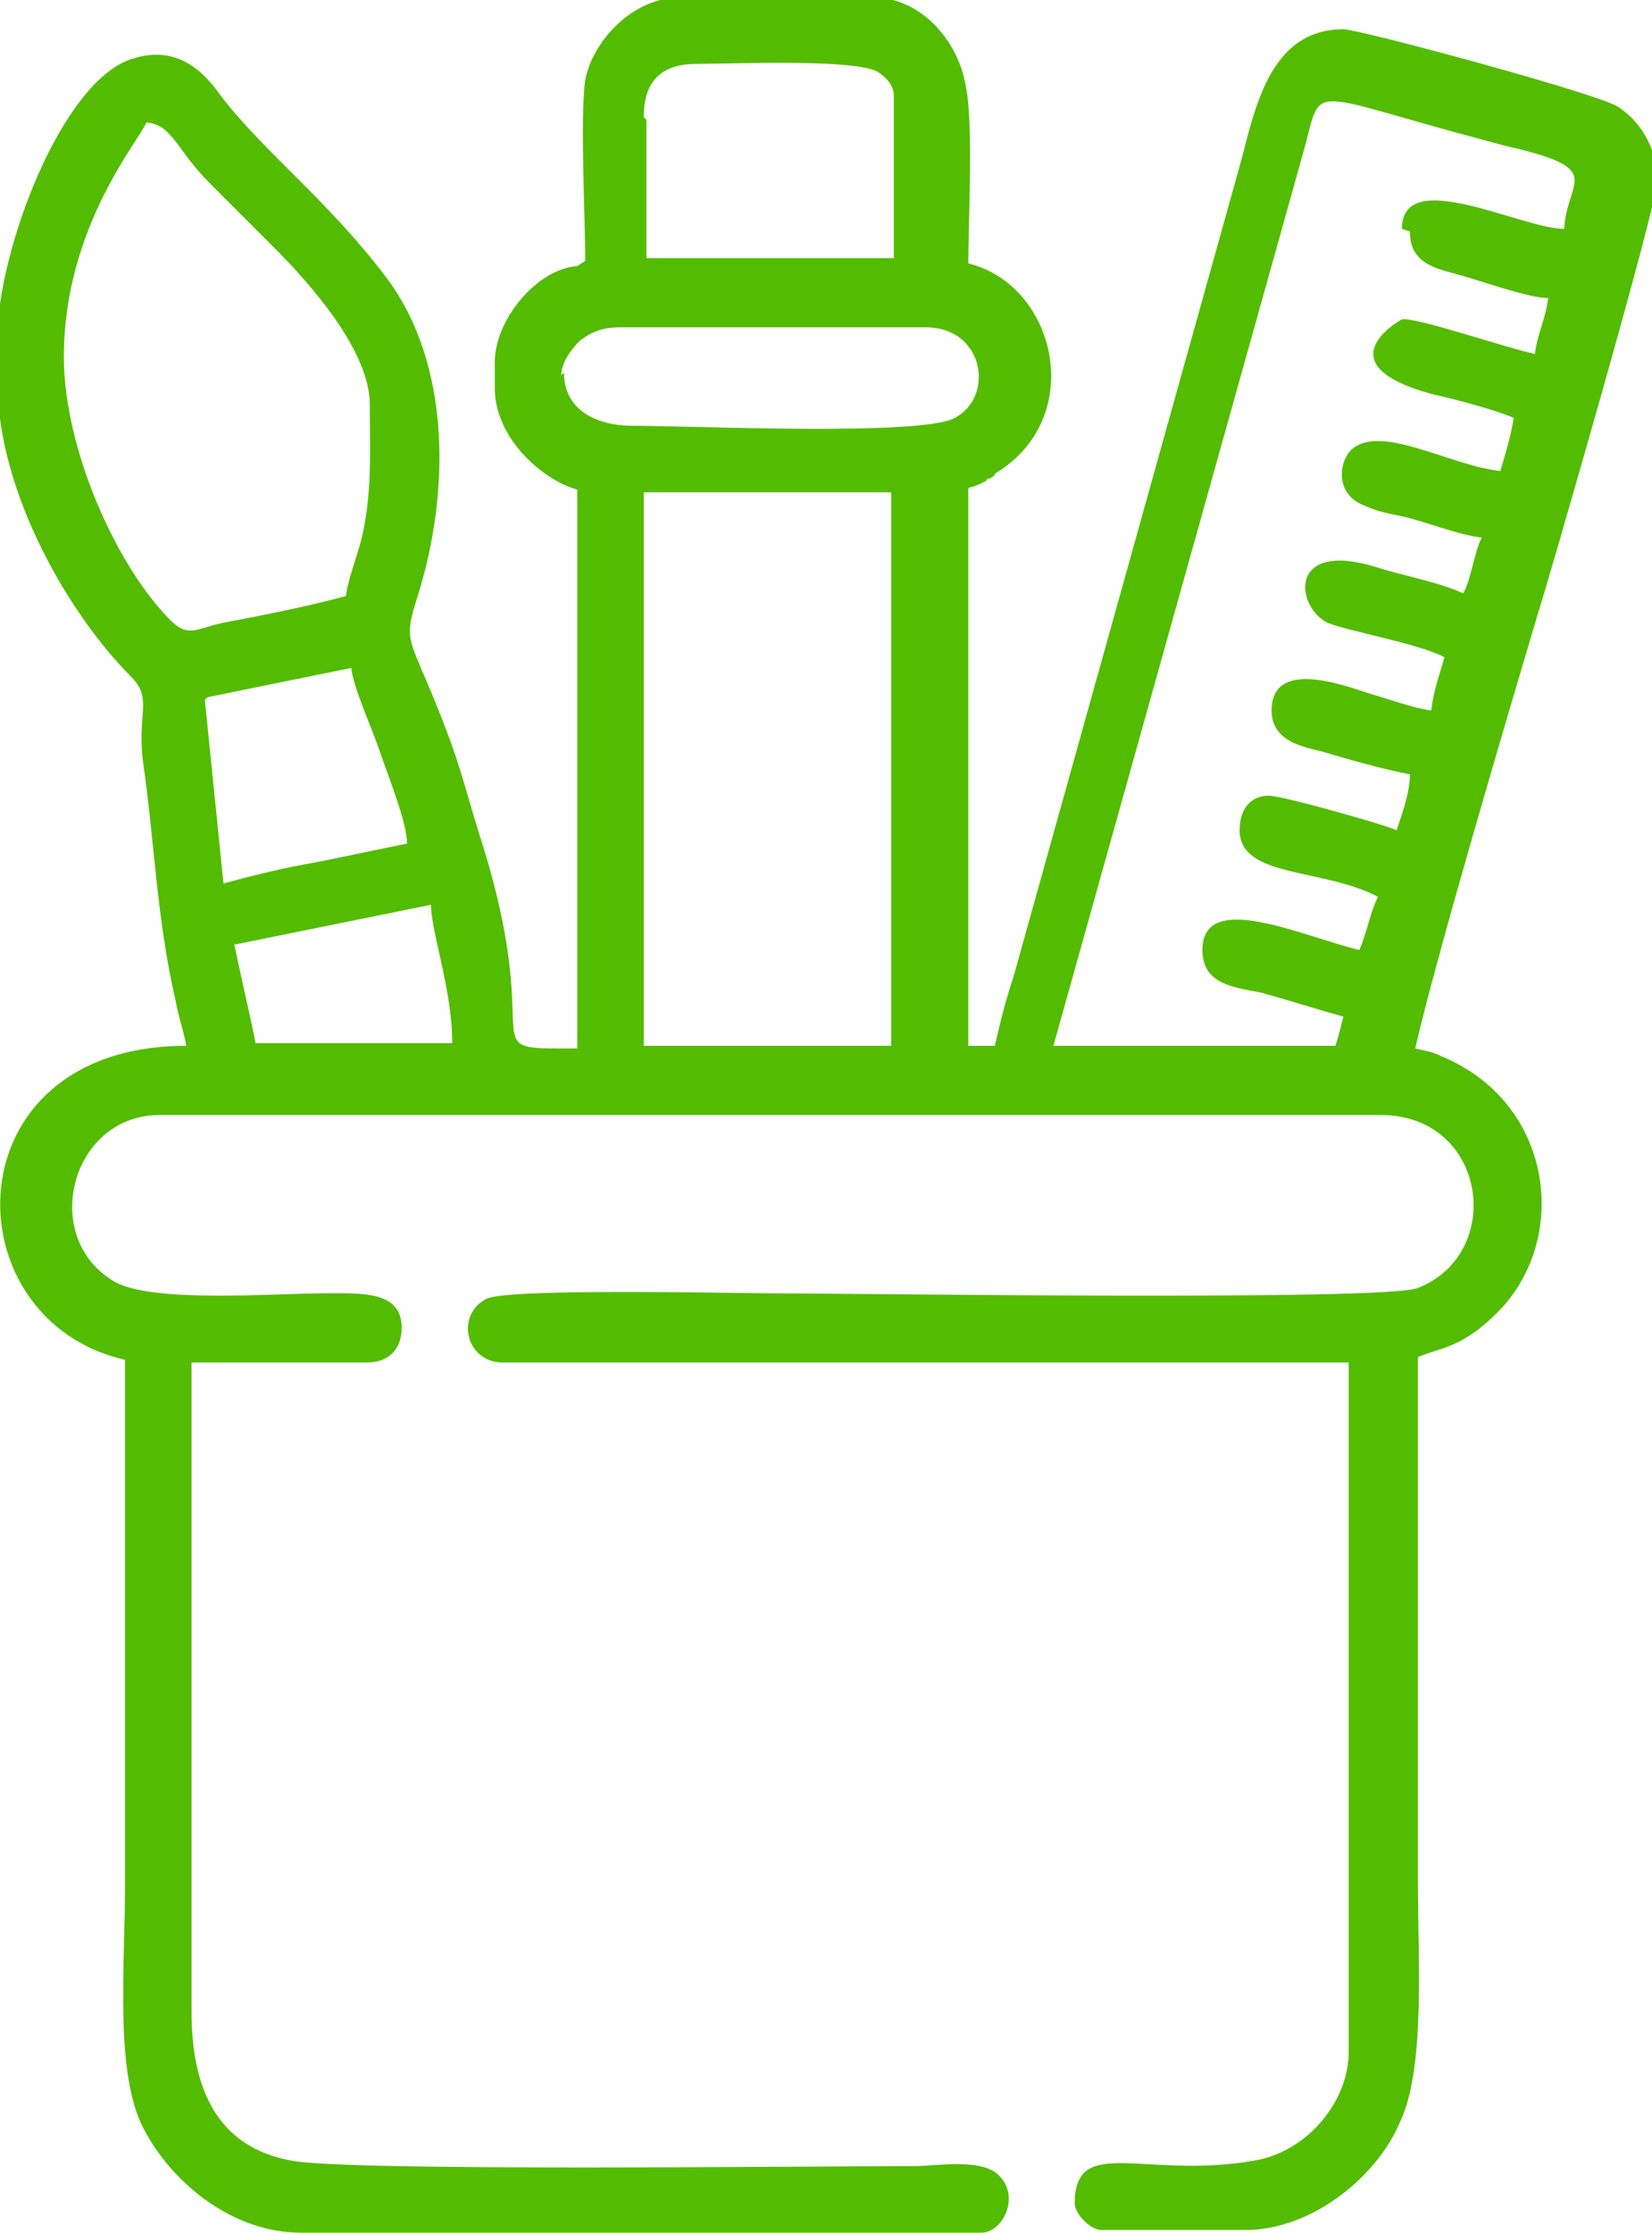
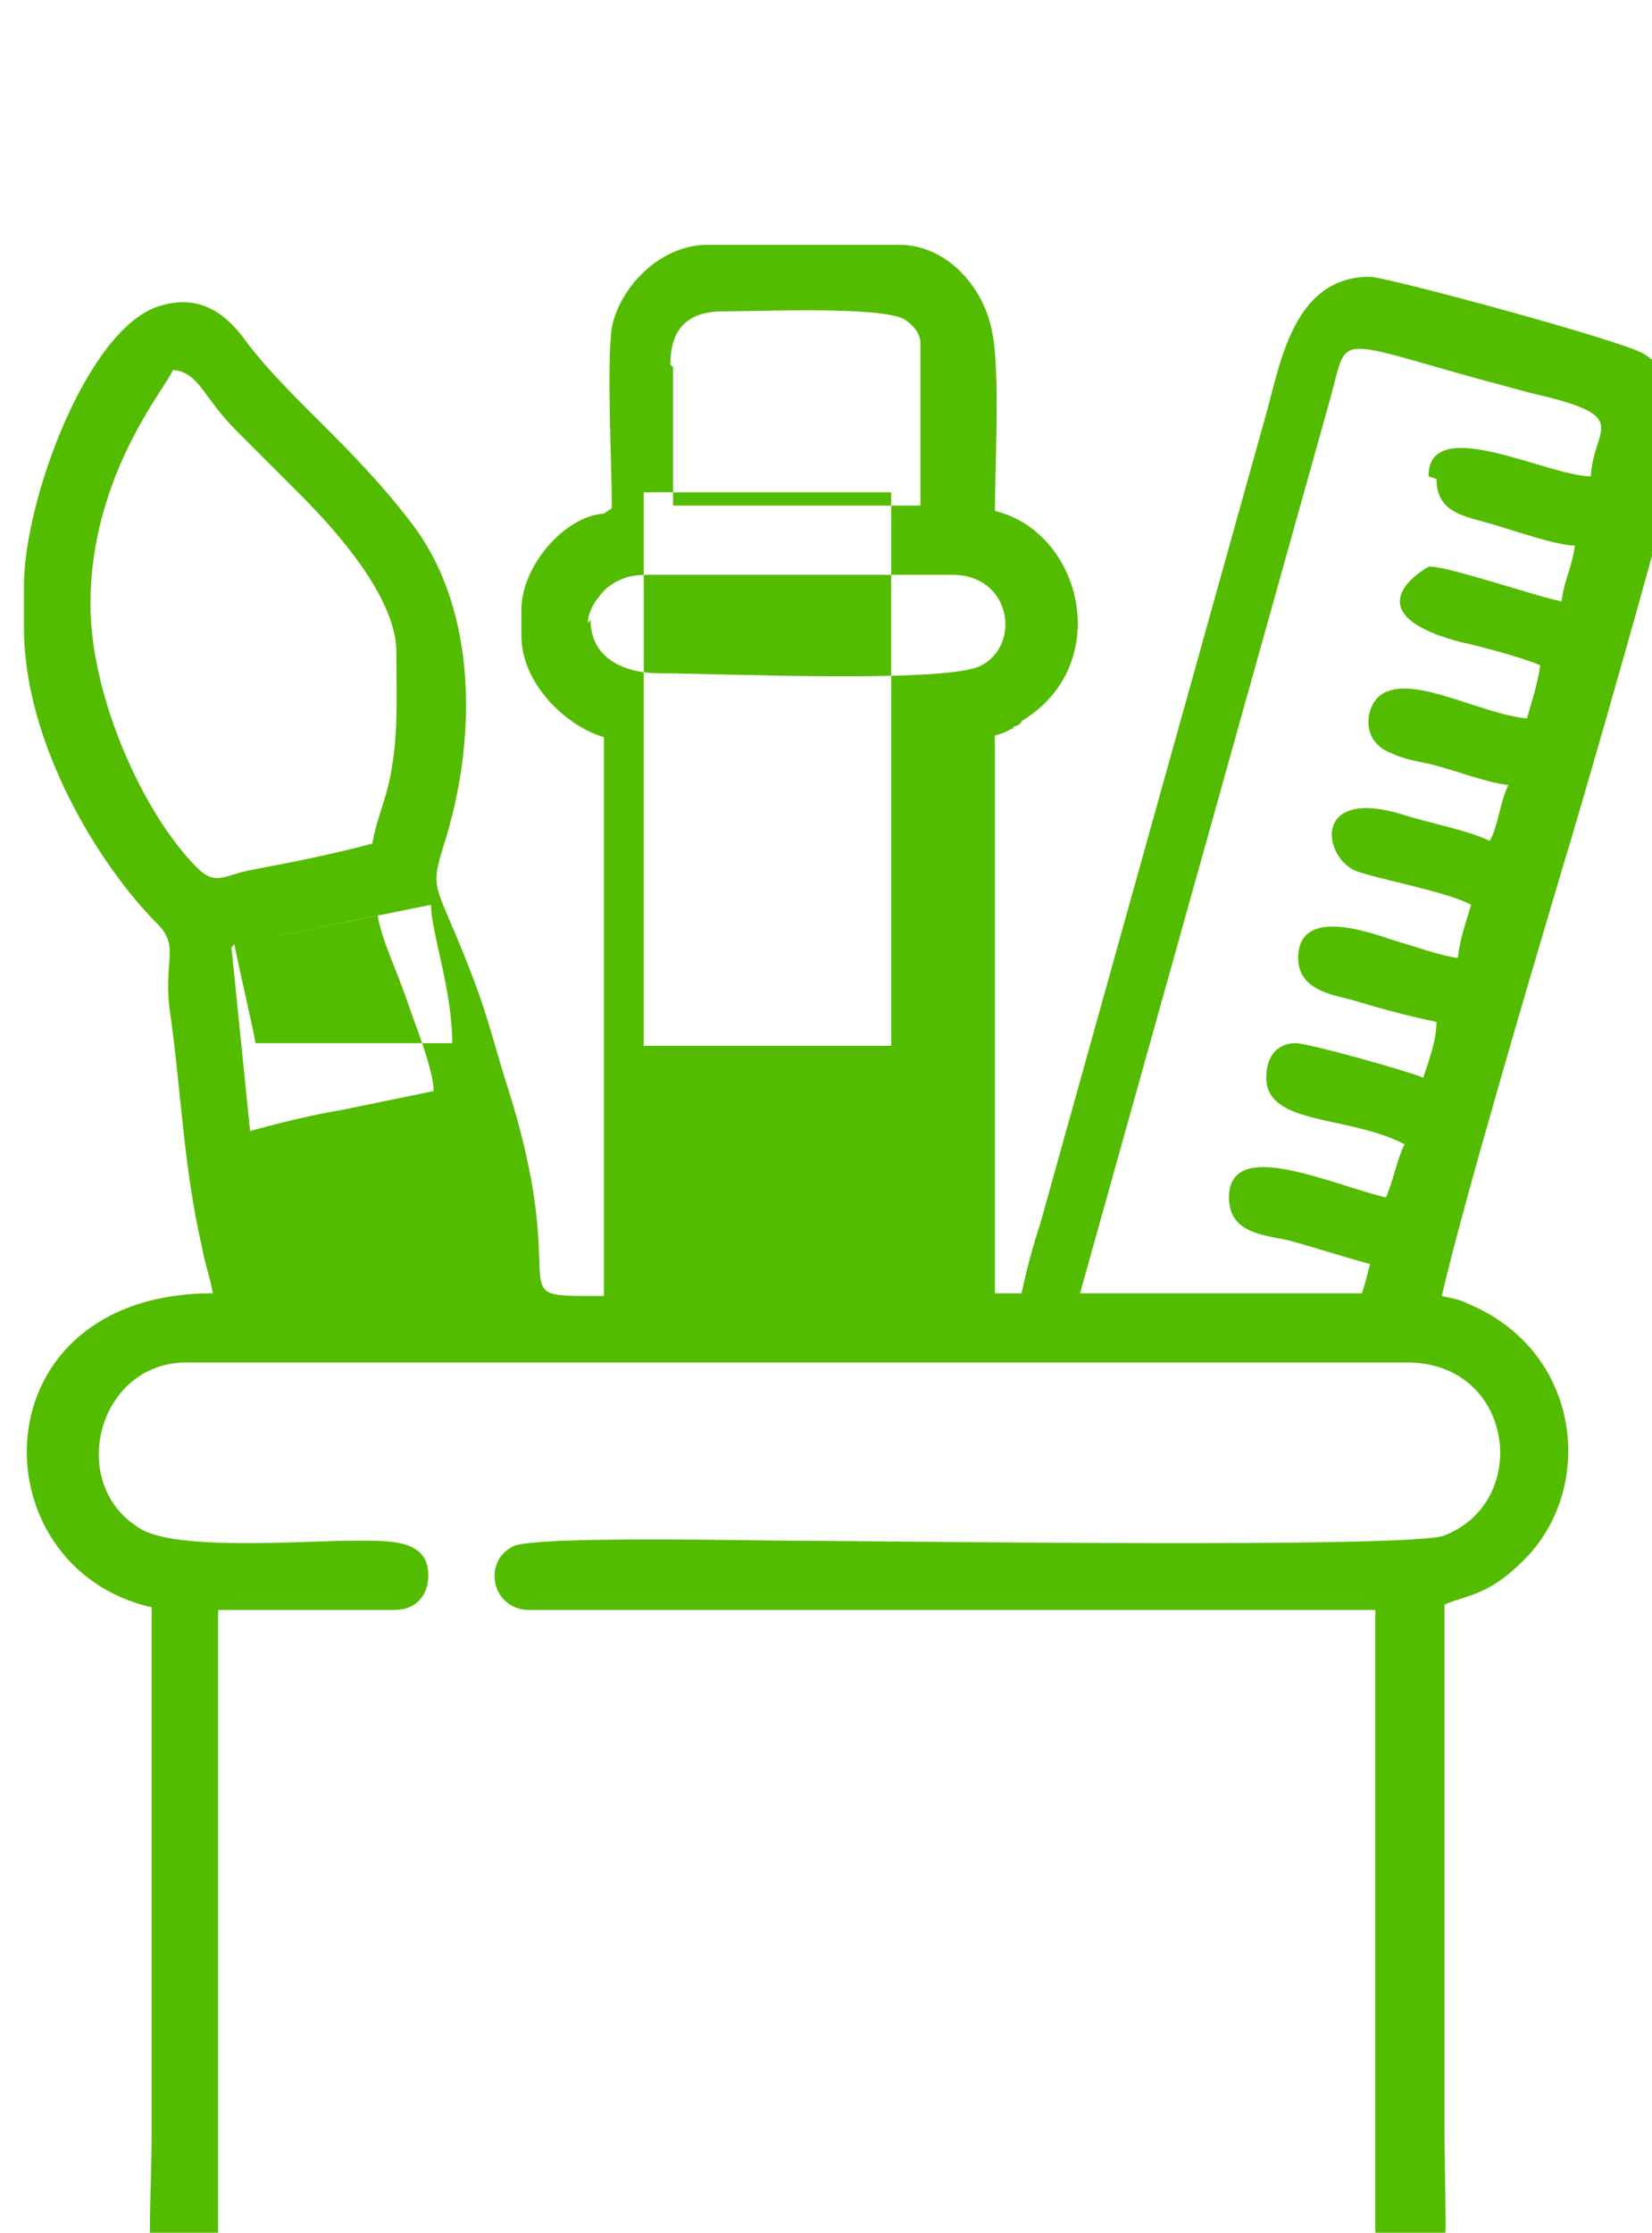
<svg xmlns="http://www.w3.org/2000/svg" xml:space="preserve" width="7.772mm" height="10.5mm" style="shape-rendering:geometricPrecision; text-rendering:geometricPrecision; image-rendering:optimizeQuality; fill-rule:evenodd; clip-rule:evenodd" viewBox="0 0 62.1 83.9">
  <defs>
    <style type="text/css">
   
    .fil0 {fill:#53BC00}
   
  </style>
  </defs>
  <g id="Слой_x0020_1">
-     <path class="fil0" d="M24.2 18.5l9.3 0 0 20.8 -9.3 0 0 -20.8zm-15.4 17l7.4 -1.5c0,1 0.8,3.2 0.8,5.2l-7.4 0c-0,-0.2 -0.8,-3.6 -0.8,-3.8zm-1 -9.3l5.4 -1.1c0.1,0.8 0.8,2.3 1.1,3.2 0.3,0.9 1,2.6 1,3.4l-3.4 0.7c-1.2,0.2 -2.4,0.5 -3.5,0.8l-0.7 -6.9zm13.3 -12.1c0,-0.5 0.4,-1 0.7,-1.3 0.4,-0.3 0.8,-0.5 1.5,-0.5l11.5 0c2.2,0 2.6,2.6 1.1,3.4 -1.2,0.7 -9.9,0.3 -12.1,0.3 -1.4,0 -2.6,-0.6 -2.6,-2zm-18.7 -0.7c0,-4.9 2.9,-8.2 3.1,-8.8 1,0.1 1.1,1 2.4,2.3 0.8,0.8 1.5,1.5 2.4,2.4 1.4,1.4 3.6,3.9 3.6,5.9 0,1.7 0.1,3.3 -0.3,5 -0.2,0.8 -0.5,1.5 -0.6,2.2 -1.5,0.4 -3,0.7 -4.6,1 -1,0.2 -1.3,0.6 -2,-0.1 -2,-2 -4,-6.4 -4,-9.9zm21.8 -9c0,-1.3 0.6,-2 2,-2 1.4,0 5.9,-0.2 6.8,0.3 0.3,0.2 0.6,0.5 0.6,0.9l0 6.1 -9.3 0 0 -5.2zm28.8 4.3c0,1.3 1.1,1.4 2.1,1.7 0.7,0.2 2.4,0.8 3.1,0.8 -0.1,0.8 -0.4,1.3 -0.5,2.1 -1,-0.2 -4.5,-1.4 -5,-1.3 -0.2,0.1 -2.9,1.7 1.1,2.8 0.9,0.2 2.4,0.6 3.1,0.9 -0.1,0.7 -0.3,1.3 -0.5,2 -1.9,-0.2 -4.5,-1.8 -5.6,-0.8 -0.5,0.5 -0.6,1.7 0.5,2.1 0.4,0.2 0.9,0.3 1.4,0.4 0.9,0.2 2.1,0.7 3,0.8 -0.3,0.6 -0.4,1.6 -0.7,2.1 -0.8,-0.4 -2.4,-0.7 -3.3,-1 -3.3,-1 -3,1.5 -1.8,2.1 0.7,0.3 3.5,0.8 4.4,1.3 -0.2,0.7 -0.4,1.2 -0.5,2 -0.7,-0.1 -1.5,-0.4 -2.2,-0.6 -0.7,-0.2 -3.8,-1.5 -3.8,0.6 0,1.3 1.5,1.4 2.1,1.6 1,0.3 2.1,0.6 3.1,0.8 -0,0.7 -0.3,1.5 -0.5,2.1 -0.4,-0.2 -4.3,-1.3 -4.8,-1.3 -0.6,0 -1.1,0.4 -1.1,1.3 0,1.8 3.1,1.4 5.2,2.5 -0.3,0.6 -0.4,1.3 -0.7,2 -2.1,-0.5 -5.9,-2.3 -5.9,0 0,1.3 1.2,1.4 2.2,1.6 1.1,0.3 2,0.6 3.1,0.9 -0.1,0.4 -0.2,0.8 -0.3,1.1l-10.6 0 9.4 -33.6c0.7,-2.5 0,-2.3 5.8,-0.7 0.8,0.2 1.4,0.4 2.3,0.6 3.2,0.8 1.8,1.2 1.7,3 -1.6,-0 -6.1,-2.4 -6.1,0zm-31.3 1.3c-1.5,0.1 -3.1,2 -3.1,3.6l0 1c0,1.8 1.7,3.4 3.1,3.8l0 21c-4.2,0 -1,0.2 -3.7,-8.1 -0.4,-1.3 -0.7,-2.5 -1.2,-3.8 -1.4,-3.7 -1.7,-3.2 -1.1,-5.1 1.2,-3.8 1.3,-8.7 -1.2,-12 -2.2,-2.9 -4.5,-4.6 -6.2,-6.8 -0.7,-1 -1.7,-1.9 -3.3,-1.4 -2.7,0.8 -5.1,7.3 -5.1,10.5l0 1.6c0,4.3 2.8,8.9 5,11.1 0.9,0.9 0.2,1.4 0.5,3.4 0.4,2.8 0.5,5.8 1.2,8.8 0.1,0.6 0.3,1.1 0.4,1.7 -8.9,0 -8.9,10.3 -2.3,11.8 0,6.6 0,13.1 0,19.7 0,3.1 -0.4,7.1 0.7,9.2 1.1,2.1 3.4,3.9 5.9,3.9l25.6 0c0.8,0 1.5,-1.4 0.6,-2.2 -0.7,-0.6 -2.3,-0.3 -3.2,-0.3 -4.2,0 -21.1,0.2 -23.3,-0.2 -2.9,-0.5 -3.8,-2.8 -3.8,-5.6l0 -24.4 6.6 0c0.9,0 1.3,-0.6 1.3,-1.3 0,-1.4 -1.5,-1.3 -2.9,-1.3 -1.9,0 -6.7,0.4 -8,-0.5 -2.7,-1.7 -1.5,-6.2 1.8,-6.2l45.9 0c4,0 4.7,5.2 1.4,6.5 -1.2,0.5 -21.3,0.2 -24.4,0.2 -1.2,0 -9.7,-0.2 -10.6,0.2 -1.2,0.6 -0.8,2.4 0.6,2.4l31.8 0 0 25.9c0,1.9 -1.6,3.8 -3.6,4.1 -4.1,0.7 -6.7,-1 -6.7,1.6 0,0.4 0.6,1 1,1l5.4 0c2.6,0 5,-2.1 5.8,-4 1,-2 0.7,-6.2 0.7,-9.1 0,-6.6 0,-13.1 0,-19.7 0.9,-0.4 1.7,-0.3 3.2,-1.9 2.5,-2.8 1.8,-7.7 -2.3,-9.4 -0.4,-0.2 -0.6,-0.2 -1,-0.3 0.8,-3.5 3.5,-12.6 4.6,-16.3 0.3,-0.9 4.5,-15.4 4.5,-16.3 0,-1.3 -0.7,-2.3 -1.5,-2.8 -0.8,-0.5 -9.7,-2.9 -10.3,-2.9 -3,0 -3.4,3.5 -4,5.5l-8.4 30.1c-0.3,0.9 -0.5,1.7 -0.7,2.6l-1 0 0 -20.6c0,-0.6 -0.1,-0.2 0.6,-0.6 0,-0 0.1,-0 0.1,-0.1 0.1,-0 0.3,-0.1 0.3,-0.2 3.5,-2.1 2.3,-7.1 -1,-7.9 0,-1.6 0.2,-5.3 -0.1,-6.7 -0.3,-1.7 -1.7,-3.3 -3.5,-3.3l-7.2 0c-1.8,0 -3.3,1.6 -3.6,3.1 -0.2,1.4 -0,5.2 -0,6.8z" />
+     <path class="fil0" d="M24.2 18.5l9.3 0 0 20.8 -9.3 0 0 -20.8zm-15.4 17l7.4 -1.5c0,1 0.8,3.2 0.8,5.2l-7.4 0c-0,-0.2 -0.8,-3.6 -0.8,-3.8zl5.4 -1.1c0.1,0.8 0.8,2.3 1.1,3.2 0.3,0.9 1,2.6 1,3.4l-3.4 0.7c-1.2,0.2 -2.4,0.5 -3.5,0.8l-0.7 -6.9zm13.3 -12.1c0,-0.5 0.4,-1 0.7,-1.3 0.4,-0.3 0.8,-0.5 1.5,-0.5l11.5 0c2.2,0 2.6,2.6 1.1,3.4 -1.2,0.7 -9.9,0.3 -12.1,0.3 -1.4,0 -2.6,-0.6 -2.6,-2zm-18.7 -0.7c0,-4.9 2.9,-8.2 3.1,-8.8 1,0.1 1.1,1 2.4,2.3 0.8,0.8 1.5,1.5 2.4,2.4 1.4,1.4 3.6,3.9 3.6,5.9 0,1.7 0.1,3.3 -0.3,5 -0.2,0.8 -0.5,1.5 -0.6,2.2 -1.5,0.4 -3,0.7 -4.6,1 -1,0.2 -1.3,0.6 -2,-0.1 -2,-2 -4,-6.4 -4,-9.9zm21.8 -9c0,-1.3 0.6,-2 2,-2 1.4,0 5.9,-0.2 6.8,0.3 0.3,0.2 0.6,0.5 0.6,0.9l0 6.1 -9.3 0 0 -5.2zm28.8 4.3c0,1.3 1.1,1.4 2.1,1.7 0.7,0.2 2.4,0.8 3.1,0.8 -0.1,0.8 -0.4,1.3 -0.5,2.1 -1,-0.2 -4.5,-1.4 -5,-1.3 -0.2,0.1 -2.9,1.7 1.1,2.8 0.9,0.2 2.4,0.6 3.1,0.9 -0.1,0.7 -0.3,1.3 -0.5,2 -1.9,-0.2 -4.5,-1.8 -5.6,-0.8 -0.5,0.5 -0.6,1.7 0.5,2.1 0.4,0.2 0.9,0.3 1.4,0.4 0.9,0.2 2.1,0.7 3,0.8 -0.3,0.6 -0.4,1.6 -0.7,2.1 -0.8,-0.4 -2.4,-0.7 -3.3,-1 -3.3,-1 -3,1.5 -1.8,2.1 0.7,0.3 3.5,0.8 4.4,1.3 -0.2,0.7 -0.4,1.2 -0.5,2 -0.7,-0.1 -1.5,-0.4 -2.2,-0.6 -0.7,-0.2 -3.8,-1.5 -3.8,0.6 0,1.3 1.5,1.4 2.1,1.6 1,0.3 2.1,0.6 3.1,0.8 -0,0.7 -0.3,1.5 -0.5,2.1 -0.4,-0.2 -4.3,-1.3 -4.8,-1.3 -0.6,0 -1.1,0.4 -1.1,1.3 0,1.8 3.1,1.4 5.2,2.5 -0.3,0.6 -0.4,1.3 -0.7,2 -2.1,-0.5 -5.9,-2.3 -5.9,0 0,1.3 1.2,1.4 2.2,1.6 1.1,0.3 2,0.6 3.1,0.9 -0.1,0.4 -0.2,0.8 -0.3,1.1l-10.6 0 9.4 -33.6c0.7,-2.5 0,-2.3 5.8,-0.7 0.8,0.2 1.4,0.4 2.3,0.6 3.2,0.8 1.8,1.2 1.7,3 -1.6,-0 -6.1,-2.4 -6.1,0zm-31.3 1.3c-1.5,0.1 -3.1,2 -3.1,3.6l0 1c0,1.8 1.7,3.4 3.1,3.8l0 21c-4.2,0 -1,0.2 -3.7,-8.1 -0.4,-1.3 -0.7,-2.5 -1.2,-3.8 -1.4,-3.7 -1.7,-3.2 -1.1,-5.1 1.2,-3.8 1.3,-8.7 -1.2,-12 -2.2,-2.9 -4.5,-4.6 -6.2,-6.8 -0.7,-1 -1.7,-1.9 -3.3,-1.4 -2.7,0.8 -5.1,7.3 -5.1,10.5l0 1.6c0,4.3 2.8,8.9 5,11.1 0.9,0.9 0.2,1.4 0.5,3.4 0.4,2.8 0.5,5.8 1.2,8.8 0.1,0.6 0.3,1.1 0.4,1.7 -8.9,0 -8.9,10.3 -2.3,11.8 0,6.6 0,13.1 0,19.7 0,3.1 -0.4,7.1 0.7,9.2 1.1,2.1 3.4,3.9 5.9,3.9l25.6 0c0.8,0 1.5,-1.4 0.6,-2.2 -0.7,-0.6 -2.3,-0.3 -3.2,-0.3 -4.2,0 -21.1,0.2 -23.3,-0.2 -2.9,-0.5 -3.8,-2.8 -3.8,-5.6l0 -24.4 6.6 0c0.9,0 1.3,-0.6 1.3,-1.3 0,-1.4 -1.5,-1.3 -2.9,-1.3 -1.9,0 -6.7,0.4 -8,-0.5 -2.7,-1.7 -1.5,-6.2 1.8,-6.2l45.9 0c4,0 4.7,5.2 1.4,6.5 -1.2,0.5 -21.3,0.2 -24.4,0.2 -1.2,0 -9.7,-0.2 -10.6,0.2 -1.2,0.6 -0.8,2.4 0.6,2.4l31.8 0 0 25.9c0,1.9 -1.6,3.8 -3.6,4.1 -4.1,0.7 -6.7,-1 -6.7,1.6 0,0.4 0.6,1 1,1l5.4 0c2.6,0 5,-2.1 5.8,-4 1,-2 0.7,-6.2 0.7,-9.1 0,-6.6 0,-13.1 0,-19.7 0.9,-0.4 1.7,-0.3 3.2,-1.9 2.5,-2.8 1.8,-7.7 -2.3,-9.4 -0.4,-0.2 -0.6,-0.2 -1,-0.3 0.8,-3.5 3.5,-12.6 4.6,-16.3 0.3,-0.9 4.5,-15.4 4.5,-16.3 0,-1.3 -0.7,-2.3 -1.5,-2.8 -0.8,-0.5 -9.7,-2.9 -10.3,-2.9 -3,0 -3.4,3.5 -4,5.5l-8.4 30.1c-0.3,0.9 -0.5,1.7 -0.7,2.6l-1 0 0 -20.6c0,-0.6 -0.1,-0.2 0.6,-0.6 0,-0 0.1,-0 0.1,-0.1 0.1,-0 0.3,-0.1 0.3,-0.2 3.5,-2.1 2.3,-7.1 -1,-7.9 0,-1.6 0.2,-5.3 -0.1,-6.7 -0.3,-1.7 -1.7,-3.3 -3.5,-3.3l-7.2 0c-1.8,0 -3.3,1.6 -3.6,3.1 -0.2,1.4 -0,5.2 -0,6.8z" />
  </g>
</svg>